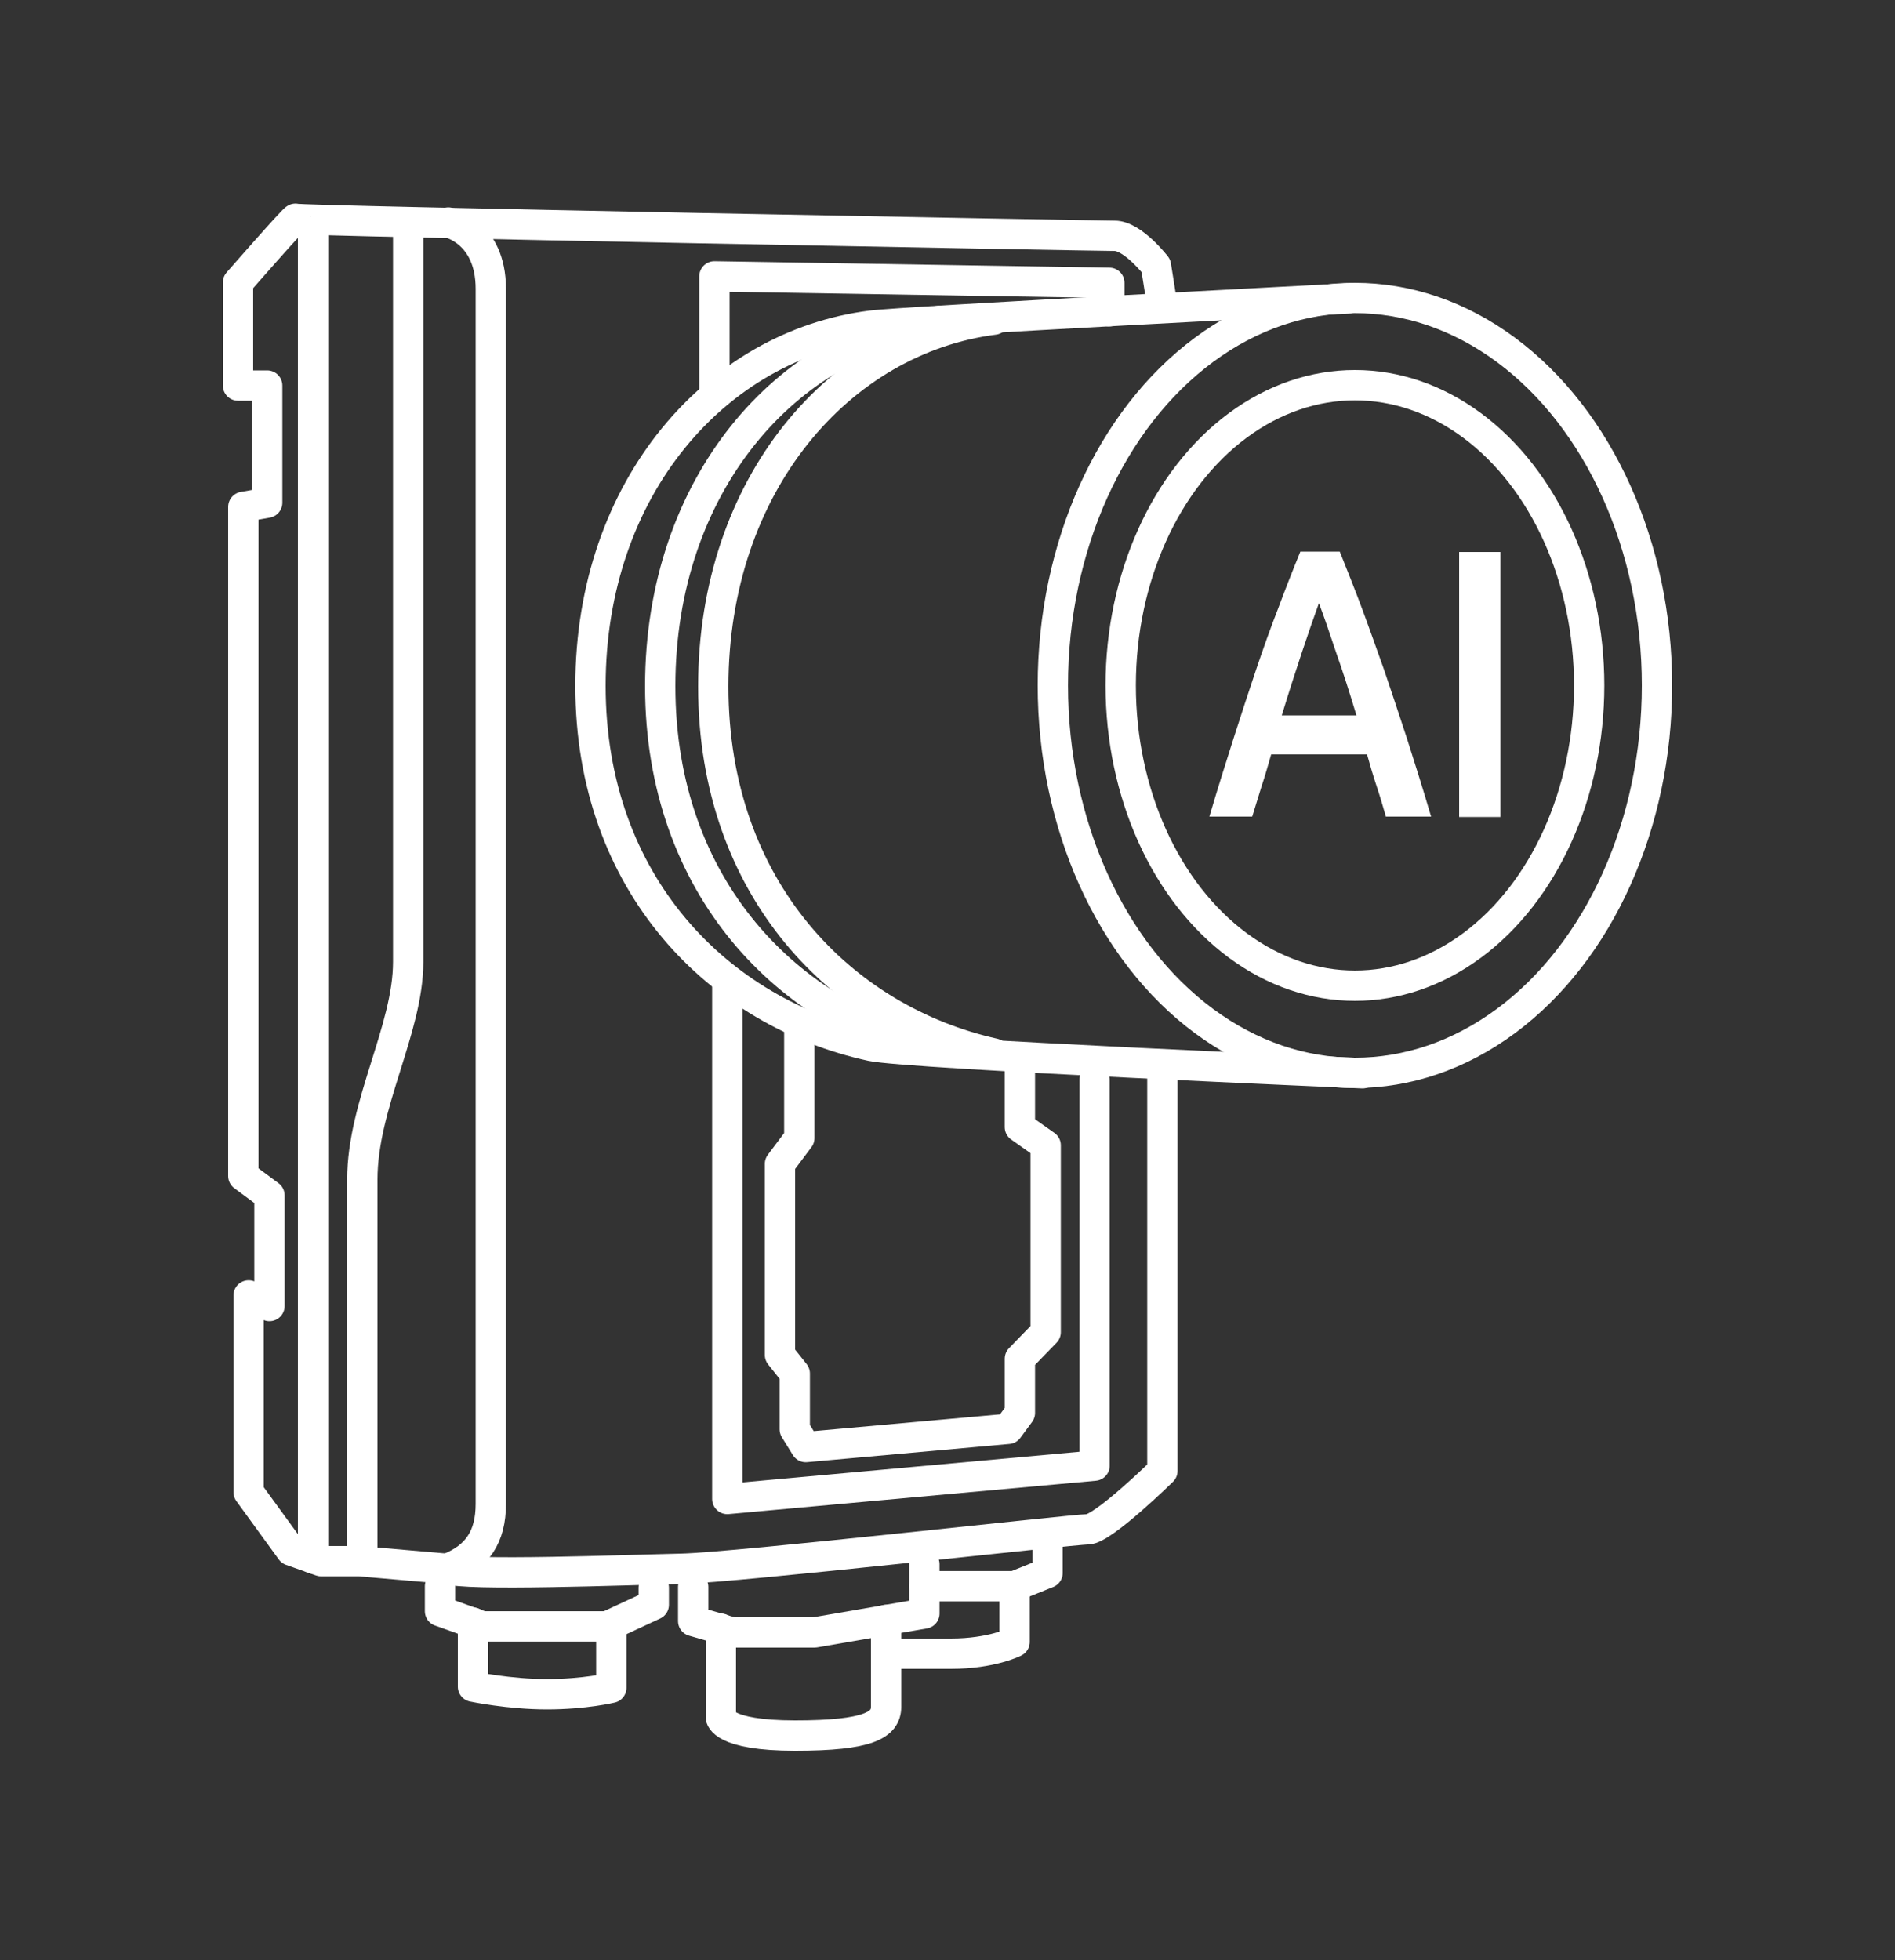
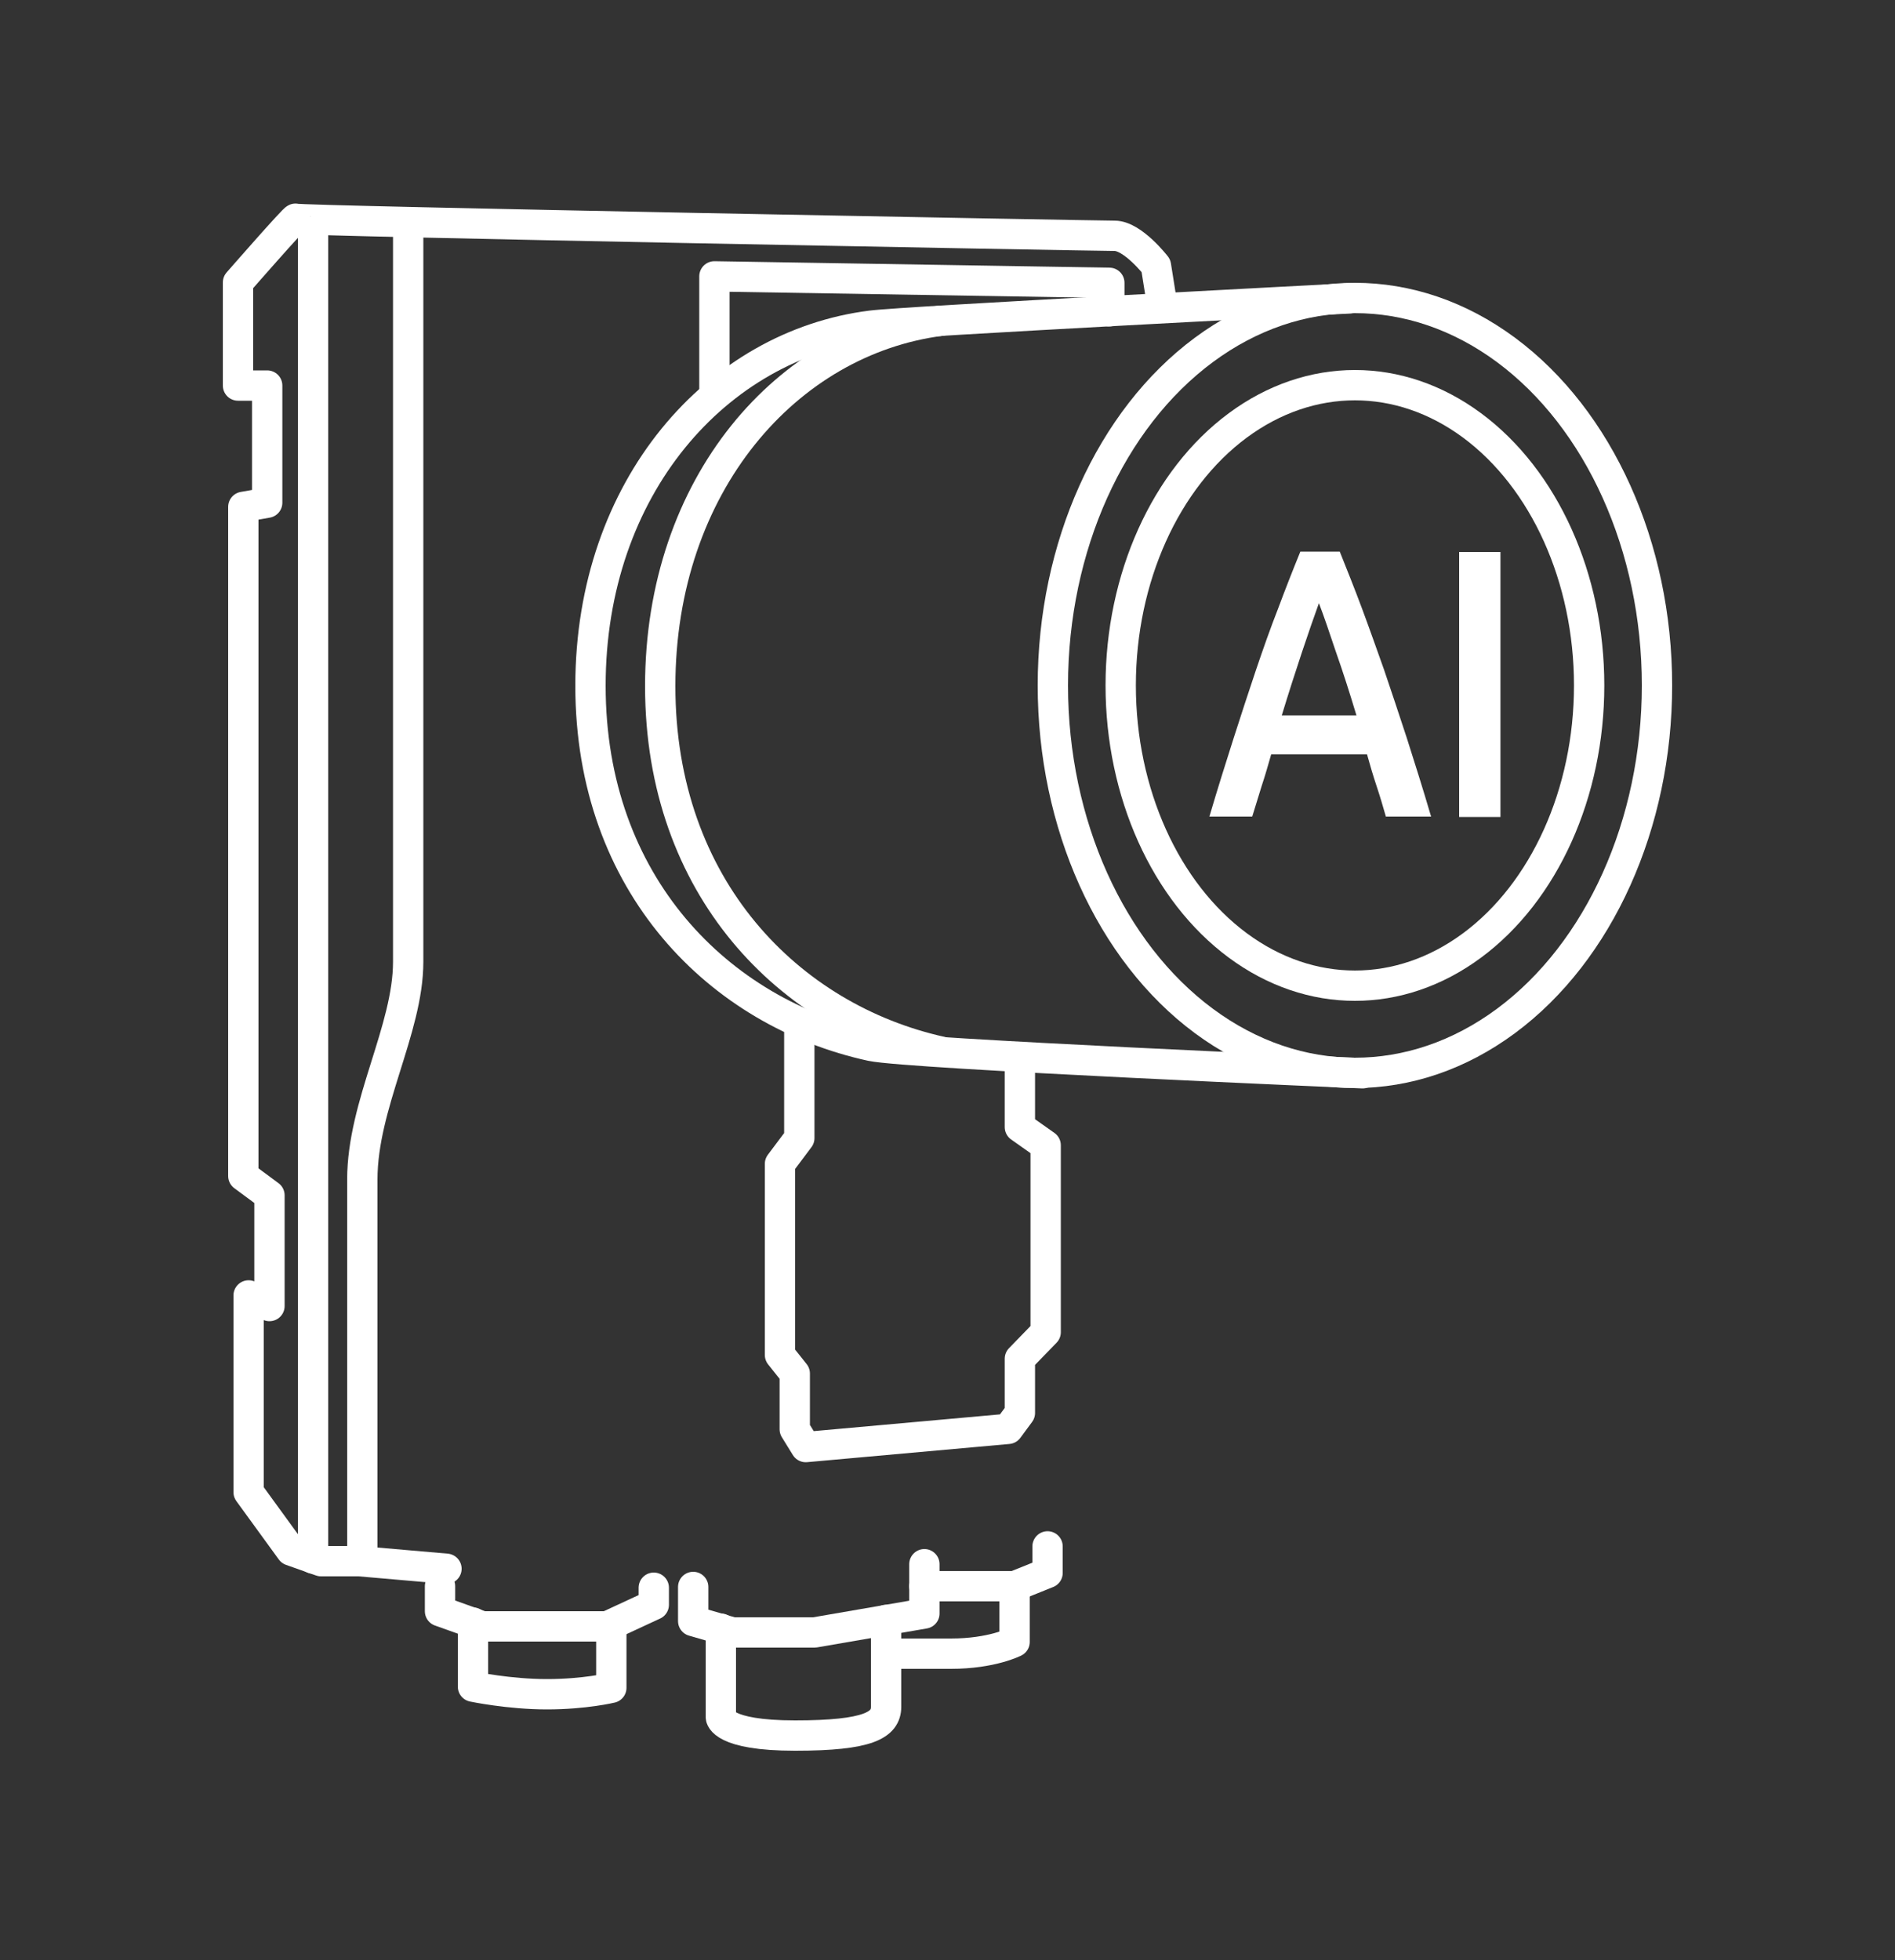
<svg xmlns="http://www.w3.org/2000/svg" version="1.1" id="Layer_1" x="0px" y="0px" viewBox="0 0 500 517" style="enable-background:new 0 0 500 517;" xml:space="preserve">
  <rect x="0" y="0" width="500" height="517" fill="#333333" stroke="none" />
  <style type="text/css">
	.st0{fill:none;stroke:#FFFFFF;stroke-width:8;stroke-linecap:round;stroke-linejoin:round;stroke-miterlimit:10;}
	.st1{fill:#FFFFFF;}
</style>
  <g>
    <g>
      <ellipse class="st0" cx="357.5" cy="180.8" rx="61.8" ry="79.2" />
      <ellipse class="st0" cx="357.5" cy="180.8" rx="79.7" ry="102.2" />
-       <path class="st0" d="M262.3,84.3c-40.6,5.2-74.1,43.3-74.1,96.8s34.1,87.9,74.1,96.8" />
      <path class="st0" d="M248.3,84.6c-40.6,5.2-74.1,43.2-74.1,96.4s34.1,87.5,74.1,96.4" />
      <path class="st0" d="M356.1,78.7c0,0-118,6.1-126.2,7.2c-40.6,5.1-74.1,42.5-74.1,95s34.1,86.3,74.1,95    c9.8,2.1,129.6,7.2,129.6,7.2" />
-       <path class="st0" d="M306.7,284.1V388c0,0-15.7,15.4-19.7,15.4s-92.9,10.1-107.2,10.4c-14.3,0.3-57.5,2-62,0" />
      <path class="st0" d="M117.8,413.8l-23-2H84.7l-7.9-2.8l-11.2-15.4v-51.9l5.5,2.8v-29.2l-6.9-5.1V133.7l6.3-1.1v-30.9h-7.7V74.5    c0,0,15.2-17.4,15.2-16.8c0,0.6,211.4,4.5,216.1,4.5c4.8,0,10.9,7.9,10.9,7.9l1.7,10.7" />
      <line class="st0" x1="82.6" y1="61" x2="82.6" y2="411.1" />
      <path class="st0" d="M107.7,61c0,4.3,0,174.9,0,192.7s-12.1,37.7-12.1,57.4s0,100,0,100" />
-       <path class="st0" d="M118.3,413.7c7.6-3,11.2-8.3,11.2-17s0-305.4,0-320.5s-11.2-17.5-11.2-17.5" />
-       <polyline class="st0" points="191.9,260 191.9,395.4 288.8,386.6 288.8,284.9   " />
      <polyline class="st0" points="292.7,82.1 292.7,74.6 188.5,72.9 188.5,103.4   " />
      <polyline class="st0" points="269.1,281.1 269.1,297.3 275.9,302.1 275.9,351.4 269.1,358.4 269.1,372.7 266,376.9 212.6,381.7     209.7,377 209.7,362.3 205.8,357.4 205.8,307 210.9,300.2 210.9,271.8   " />
      <polyline class="st0" points="276.4,407.9 276.4,414.9 267.7,418.4 243.9,418.4   " />
      <polyline class="st0" points="243.9,412.6 243.9,425.6 214.9,430.6 193.3,430.6 182.9,427.6 182.9,418.6   " />
      <polyline class="st0" points="172.5,418.8 172.5,423.3 160.2,429 127.3,429 116.1,425 116.1,418.4   " />
-       <path class="st0" d="M117.8,420.9" />
      <path class="st0" d="M267.7,418.4v14.7c0,0-6,3.1-16.8,3.1c-10.9,0-16.3,0-16.3,0" />
      <path class="st0" d="M233.8,427.3c0,0,0,18.2,0,22.9c0,4.8-4.6,7.6-24,7.6s-19.6-4.8-19.6-4.8v-23.4" />
      <path class="st0" d="M161.3,430.6v14.6c0,0-7,1.7-17,1.7s-19.5-2-19.5-2v-16.9" />
    </g>
    <g>
      <path class="st1" d="M365.7,215.5c-0.8-2.8-1.6-5.5-2.5-8.2c-0.9-2.7-1.7-5.4-2.5-8.3h-25.3c-0.8,2.8-1.6,5.6-2.5,8.3    c-0.8,2.7-1.7,5.4-2.5,8.1h-11.3c2.2-7.5,4.4-14.4,6.4-20.7c2-6.3,4-12.3,5.9-18c1.9-5.6,3.8-11,5.8-16.1    c1.9-5.1,3.9-10.2,5.9-15.1h10.4c2,5,4,10,5.9,15.1c1.9,5.1,3.8,10.5,5.8,16.1c1.9,5.6,3.9,11.6,6,18c2,6.3,4.2,13.2,6.4,20.7    H365.7z M348,159.1c-1.3,3.6-2.8,7.9-4.5,13c-1.7,5.1-3.5,10.7-5.3,16.6h19.7c-1.8-6-3.6-11.6-5.4-16.7    C350.8,166.9,349.3,162.5,348,159.1z" />
      <path class="st1" d="M385,145.6h10.9v69.9H385V145.6z" />
    </g>
  </g>
</svg>